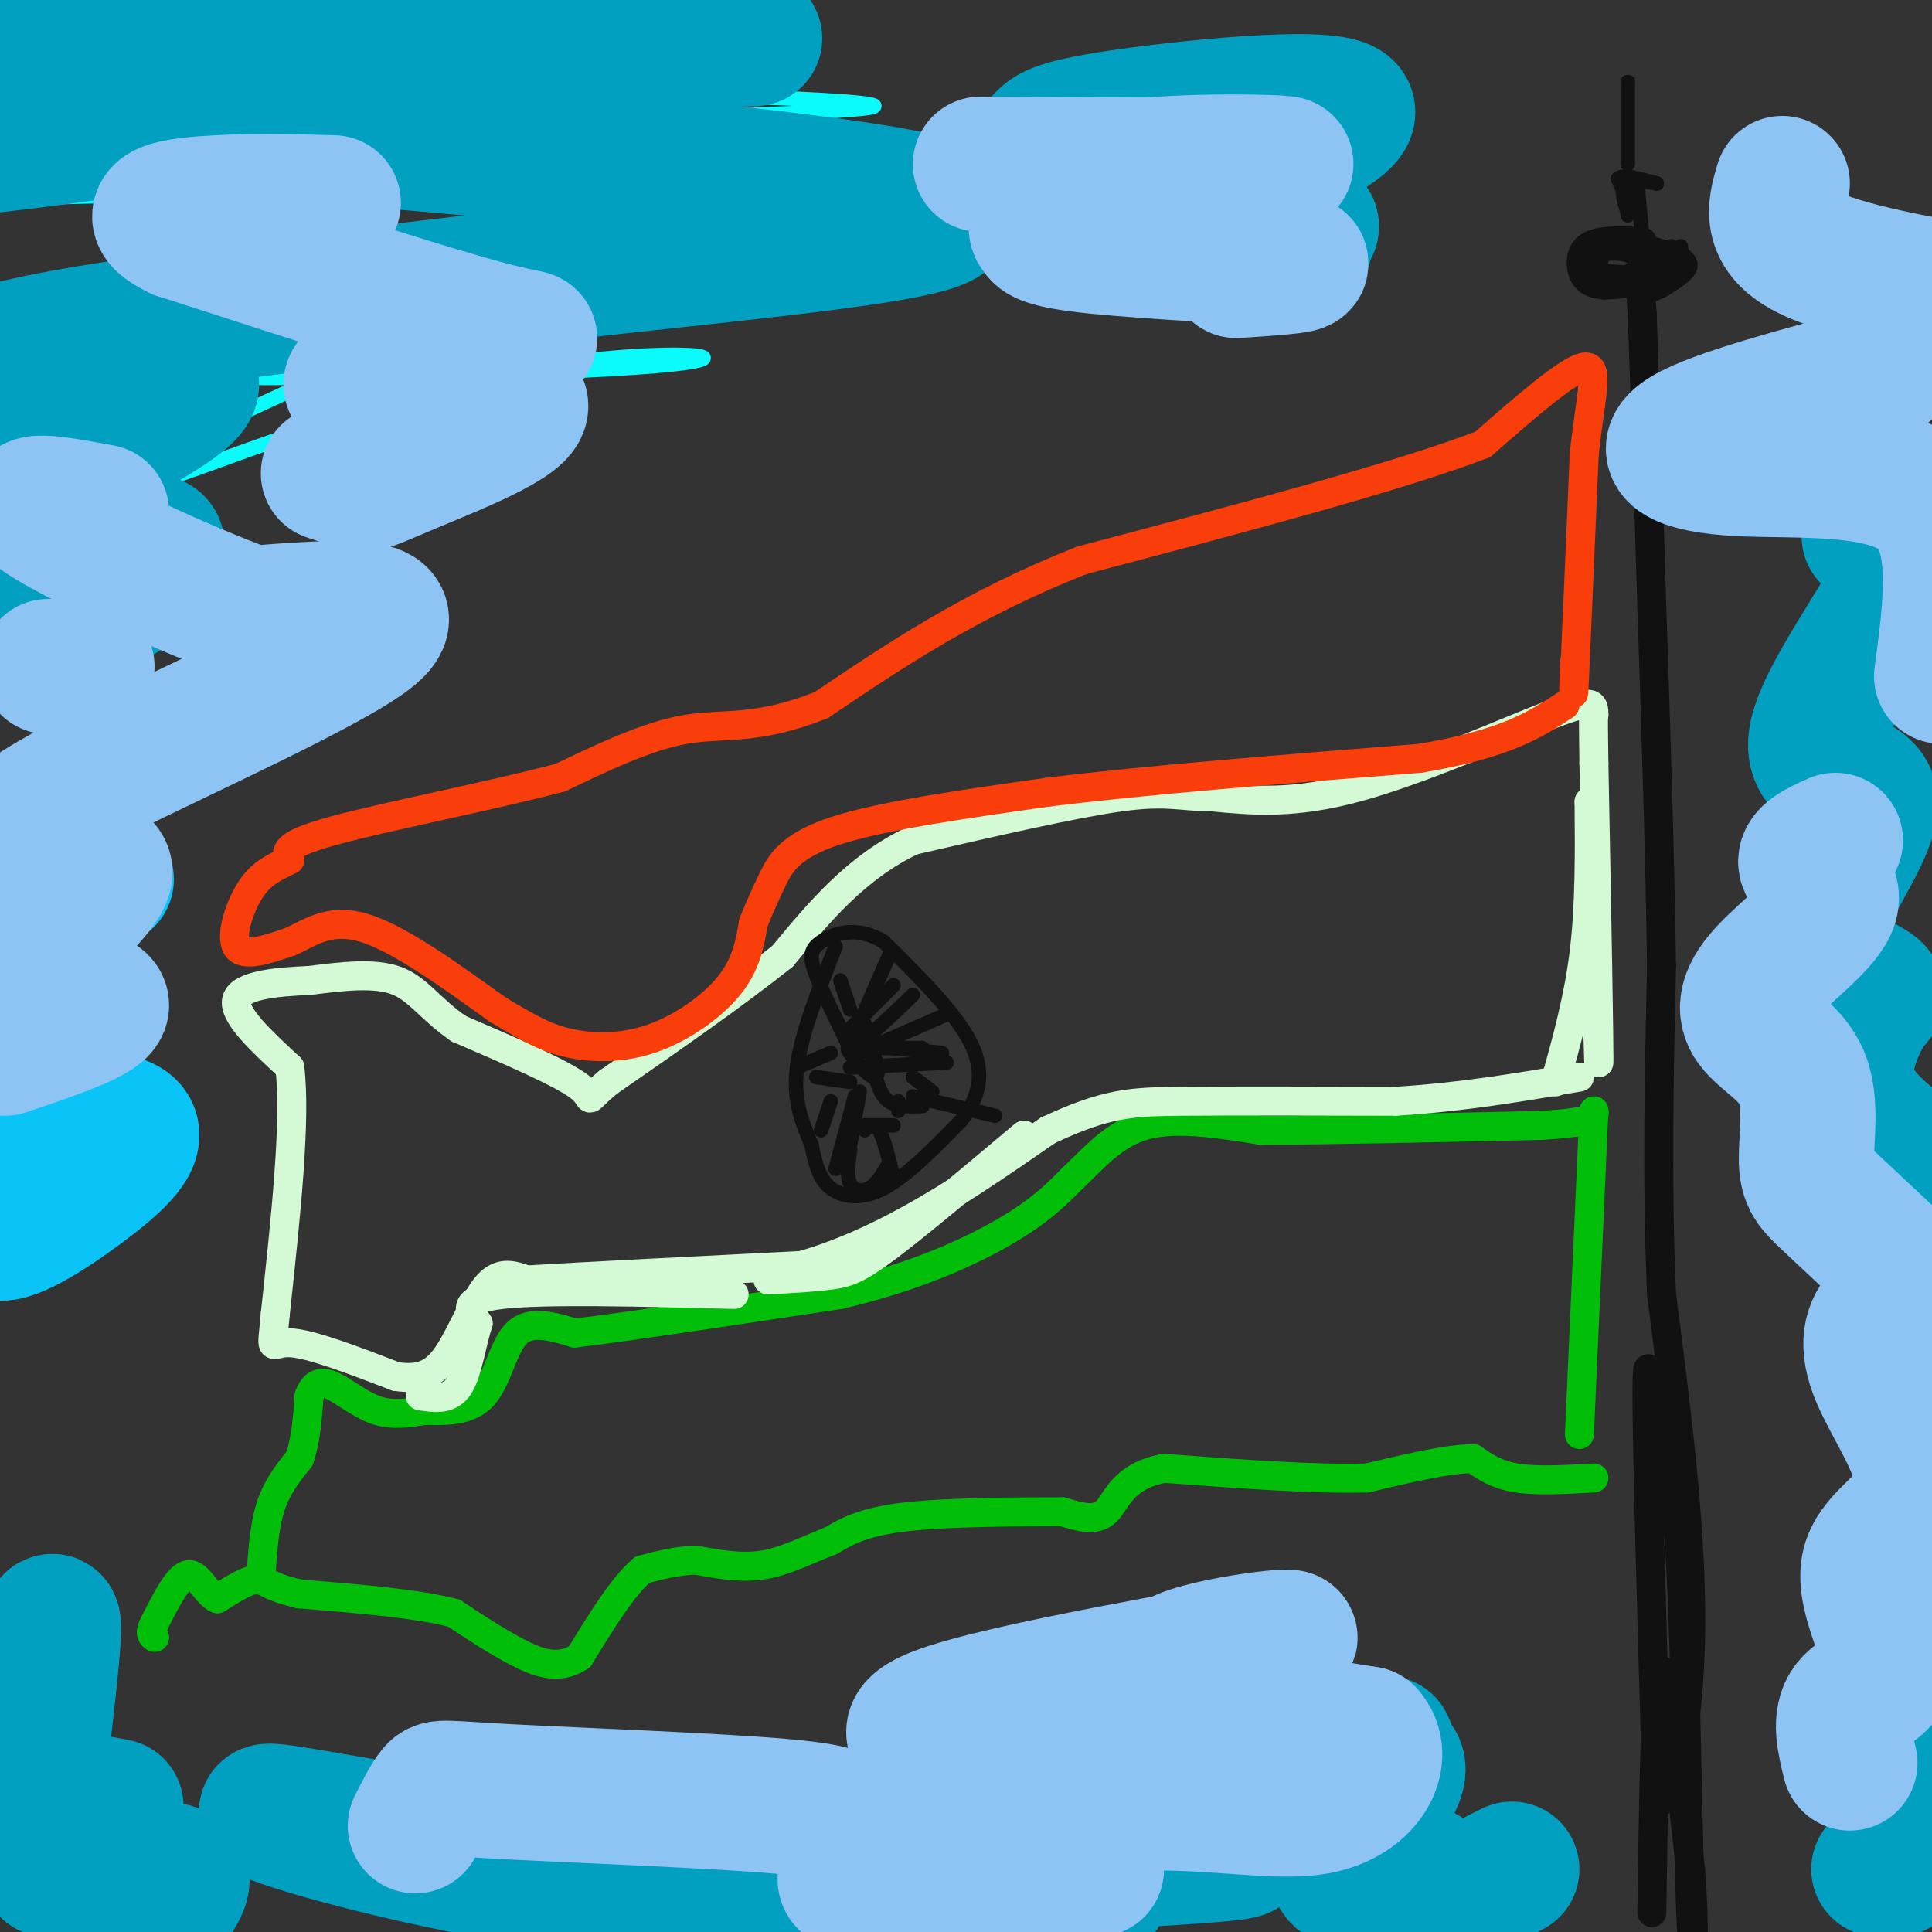
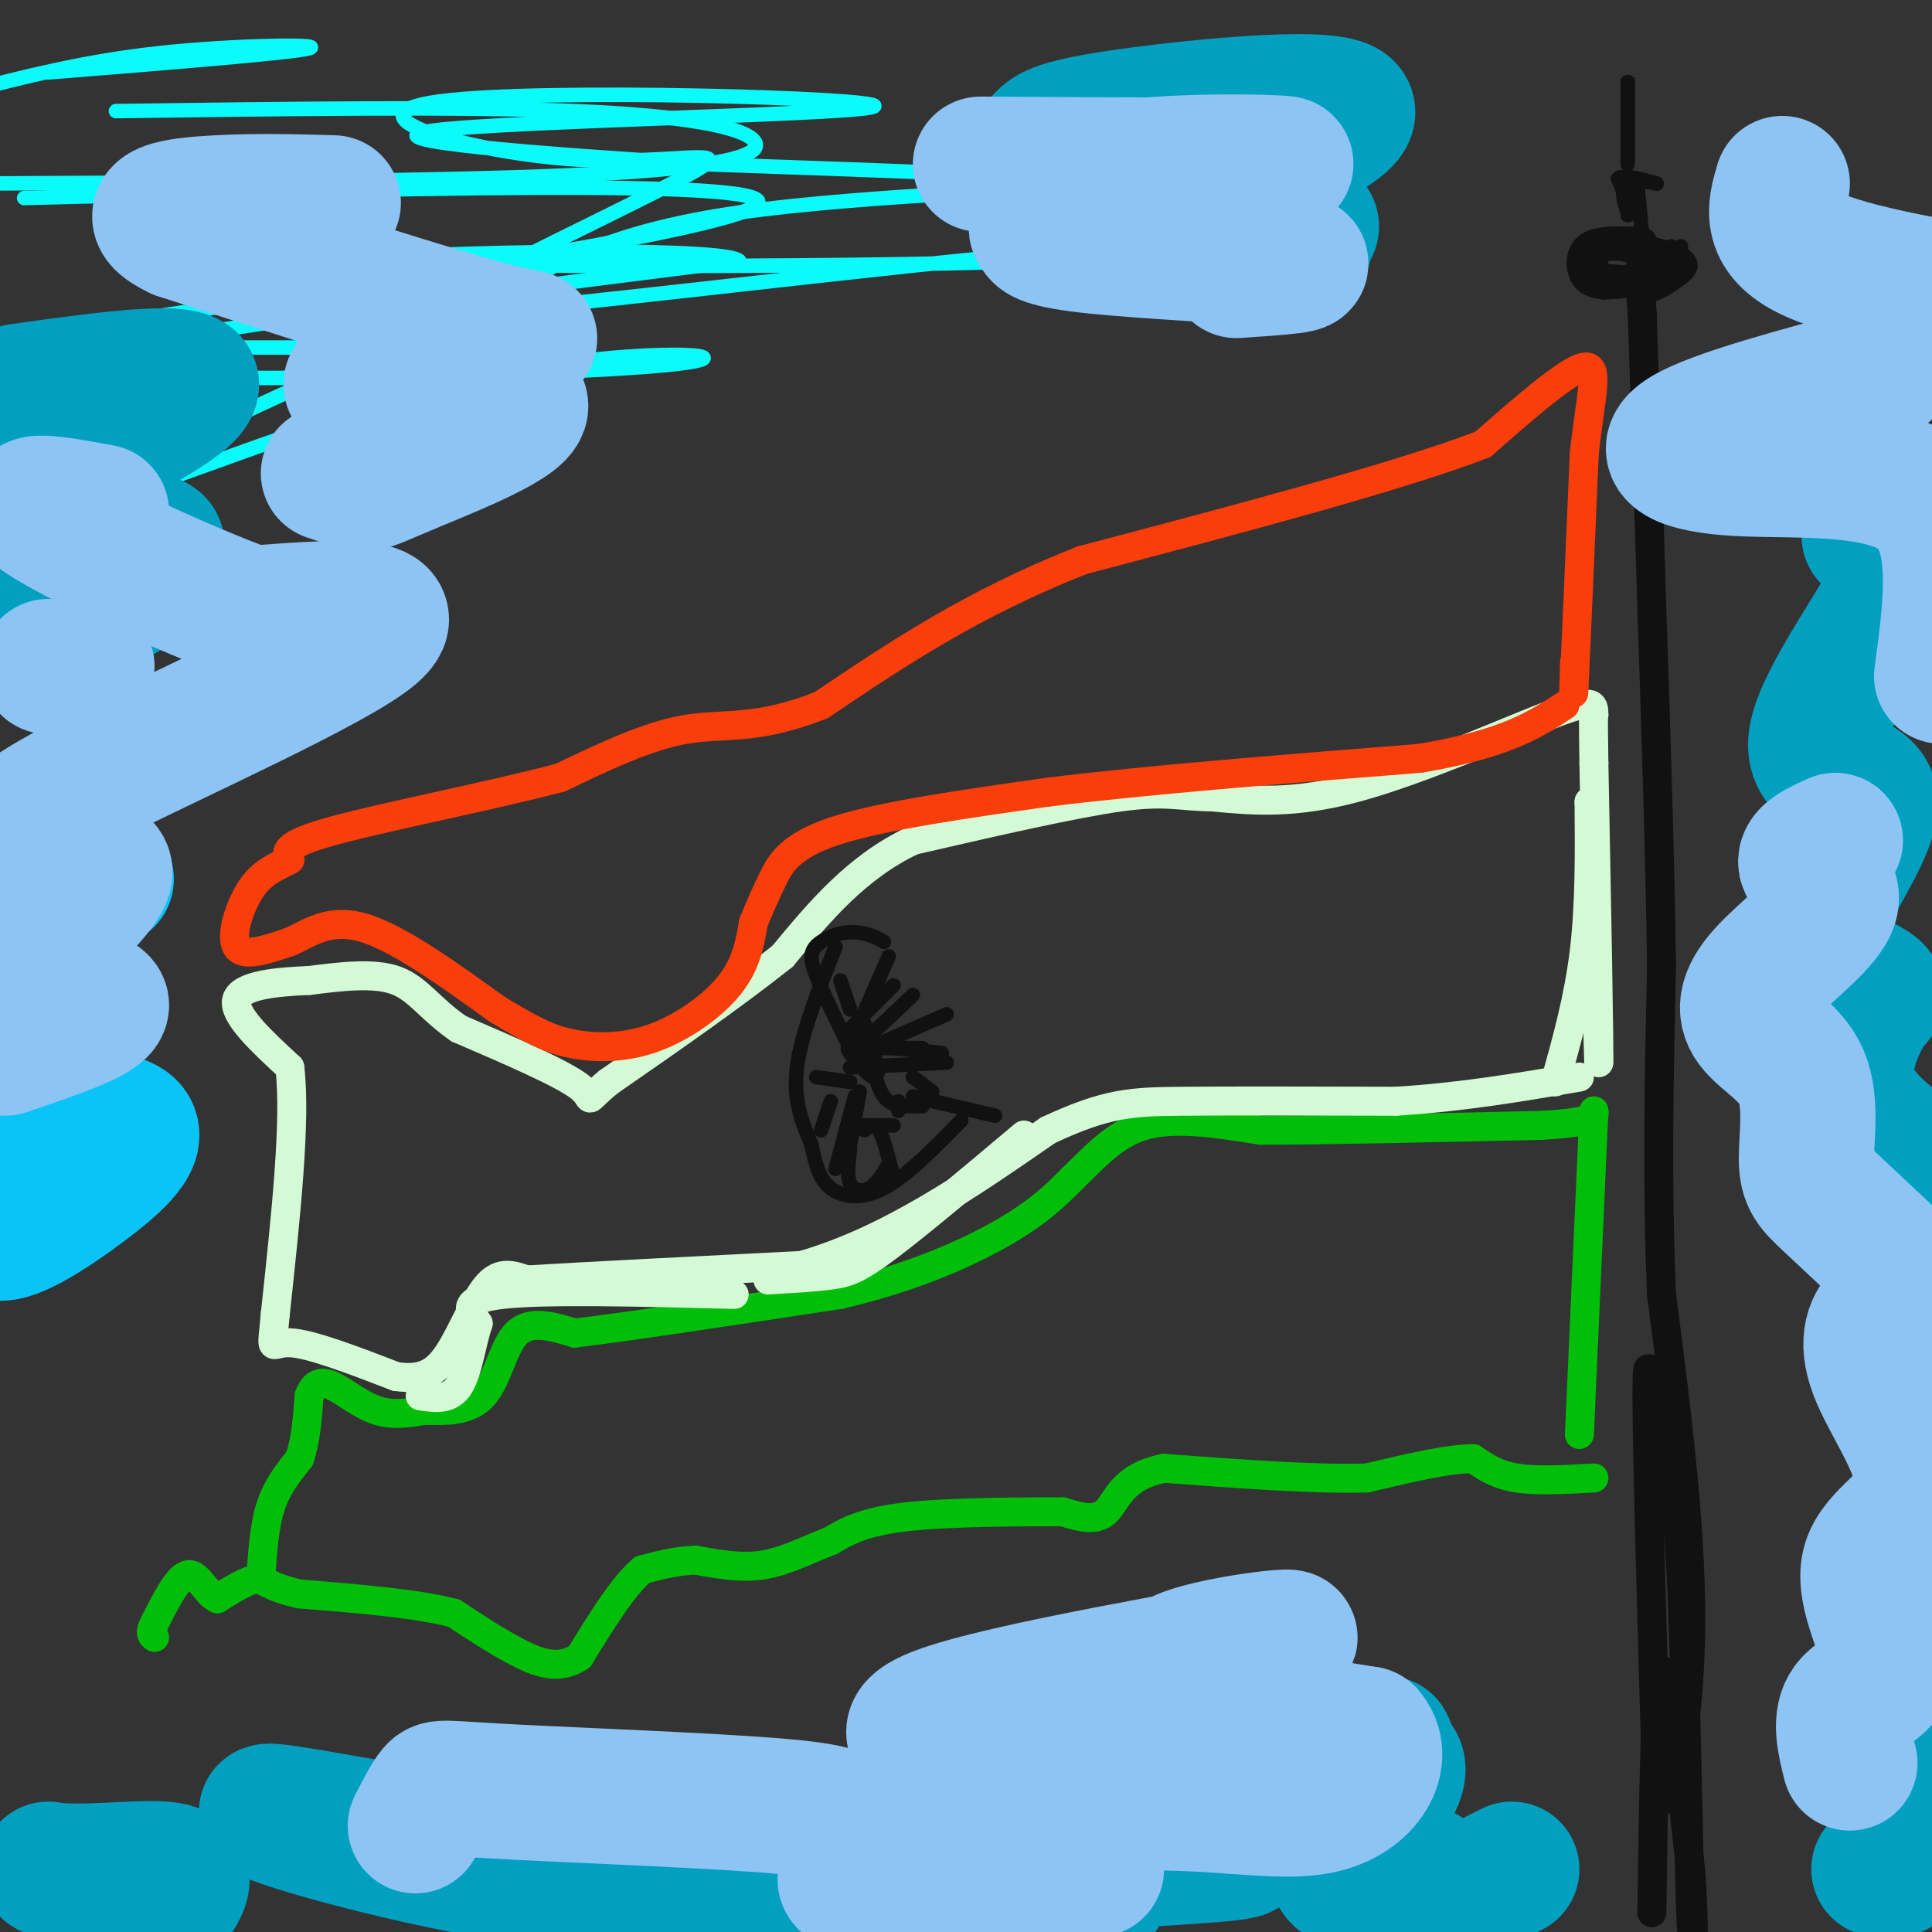
<svg xmlns="http://www.w3.org/2000/svg" viewBox="0 0 400 400" version="1.1">
  <rect x="0" y="0" width="400" height="400" fill="#333333" stroke="none" />
  <g fill="none" stroke="#01BE09" stroke-width="6" stroke-linecap="round" stroke-linejoin="round">
    <path d="M330,306c-5.917,0.333 -11.833,0.667 -16,0c-4.167,-0.667 -6.583,-2.333 -9,-4" />
    <path d="M305,302c-5.167,0.000 -13.583,2.000 -22,4" />
    <path d="M283,306c-10.667,0.333 -26.333,-0.833 -42,-2" />
    <path d="M241,304c-8.800,1.689 -9.800,6.911 -12,9c-2.200,2.089 -5.600,1.044 -9,0" />
    <path d="M220,313c-7.800,0.000 -22.800,0.000 -32,1c-9.200,1.000 -12.600,3.000 -16,5" />
    <path d="M172,319c-4.978,1.933 -9.422,4.267 -14,5c-4.578,0.733 -9.289,-0.133 -14,-1" />
    <path d="M144,323c-4.167,0.167 -7.583,1.083 -11,2" />
    <path d="M133,325c-4.000,3.333 -8.500,10.667 -13,18" />
    <path d="M120,343c-4.333,2.933 -8.667,1.267 -13,-1c-4.333,-2.267 -8.667,-5.133 -13,-8" />
    <path d="M94,334c-7.500,-2.000 -19.750,-3.000 -32,-4" />
    <path d="M62,330c-6.622,-1.467 -7.178,-3.133 -9,-3c-1.822,0.133 -4.911,2.067 -8,4" />
    <path d="M45,331c-2.267,-0.933 -3.933,-5.267 -6,-5c-2.067,0.267 -4.533,5.133 -7,10" />
    <path d="M32,336c-1.167,2.167 -0.583,2.583 0,3" />
    <path d="M54,327c0.333,-5.417 0.667,-10.833 2,-15c1.333,-4.167 3.667,-7.083 6,-10" />
    <path d="M62,302c1.333,-3.833 1.667,-8.417 2,-13" />
    <path d="M64,289c1.024,-2.762 2.583,-3.167 5,-2c2.417,1.167 5.690,3.905 9,5c3.310,1.095 6.655,0.548 10,0" />
    <path d="M88,292c3.988,0.095 8.958,0.333 12,-3c3.042,-3.333 4.155,-10.238 7,-13c2.845,-2.762 7.423,-1.381 12,0" />
    <path d="M119,276c11.167,-1.333 33.083,-4.667 55,-8" />
    <path d="M174,268c15.489,-3.644 26.711,-8.756 34,-13c7.289,-4.244 10.644,-7.622 14,-11" />
    <path d="M222,244c4.444,-4.200 8.556,-9.200 15,-11c6.444,-1.800 15.222,-0.400 24,1" />
    <path d="M261,234c13.667,0.000 35.833,-0.500 58,-1" />
    <path d="M319,233c11.500,-0.667 11.250,-1.833 11,-3" />
    <path d="M330,230c0.000,0.000 -3.000,67.000 -3,67" />
  </g>
  <g fill="none" stroke="#D3FAD4" stroke-width="6" stroke-linecap="round" stroke-linejoin="round">
    <path d="M322,224c2.417,-8.667 4.833,-17.333 6,-27c1.167,-9.667 1.083,-20.333 1,-31" />
    <path d="M329,166c0.500,3.833 1.250,28.917 2,54" />
    <path d="M331,220c0.167,-1.333 -0.417,-31.667 -1,-62" />
    <path d="M330,158c-0.167,-12.000 -0.083,-11.000 0,-10" />
    <path d="M330,148c-0.012,-2.417 -0.042,-3.458 -9,0c-8.958,3.458 -26.845,11.417 -40,15c-13.155,3.583 -21.577,2.792 -30,2" />
    <path d="M251,165c-6.978,-0.089 -9.422,-1.311 -19,0c-9.578,1.311 -26.289,5.156 -43,9" />
    <path d="M189,174c-11.667,5.500 -19.333,14.750 -27,24" />
    <path d="M162,198c-10.500,8.333 -23.250,17.167 -36,26" />
    <path d="M126,224c-5.822,4.800 -2.378,3.800 -6,1c-3.622,-2.800 -14.311,-7.400 -25,-12" />
    <path d="M95,213c-5.978,-4.089 -8.422,-8.311 -13,-10c-4.578,-1.689 -11.289,-0.844 -18,0" />
    <path d="M64,203c-6.622,0.267 -14.178,0.933 -15,4c-0.822,3.067 5.089,8.533 11,14" />
    <path d="M60,221c1.333,10.833 -0.833,30.917 -3,51" />
    <path d="M57,272c-0.778,8.956 -1.222,5.844 3,6c4.222,0.156 13.111,3.578 22,7" />
    <path d="M82,285c5.512,0.774 8.292,-0.792 11,-5c2.708,-4.208 5.345,-11.060 8,-14c2.655,-2.940 5.327,-1.970 8,-1" />
    <path d="M109,265c10.833,-0.667 33.917,-1.833 57,-3" />
    <path d="M166,262c18.000,-5.167 34.500,-16.583 51,-28" />
    <path d="M217,234c12.200,-5.689 17.200,-5.911 28,-6c10.800,-0.089 27.400,-0.044 44,0" />
    <path d="M289,228c13.667,-0.833 25.833,-2.917 38,-5" />
    <path d="M152,268c-19.583,-0.500 -39.167,-1.000 -48,0c-8.833,1.000 -6.917,3.500 -5,6" />
    <path d="M99,274c-1.311,3.733 -2.089,10.067 -4,13c-1.911,2.933 -4.956,2.467 -8,2" />
    <path d="M159,265c4.778,-0.267 9.556,-0.533 13,-1c3.444,-0.467 5.556,-1.133 12,-6c6.444,-4.867 17.222,-13.933 28,-23" />
  </g>
  <g fill="none" stroke="#F93D0B" stroke-width="6" stroke-linecap="round" stroke-linejoin="round">
    <path d="M326,137c-0.167,5.083 -0.333,10.167 0,3c0.333,-7.167 1.167,-26.583 2,-46" />
    <path d="M328,94c1.244,-11.867 3.356,-18.533 0,-18c-3.356,0.533 -12.178,8.267 -21,16" />
    <path d="M307,92c-17.333,6.667 -50.167,15.333 -83,24" />
    <path d="M224,116c-22.833,9.000 -38.417,19.500 -54,30" />
    <path d="M170,146c-13.467,5.333 -20.133,3.667 -28,5c-7.867,1.333 -16.933,5.667 -26,10" />
    <path d="M116,161c-14.089,3.733 -36.311,8.067 -47,11c-10.689,2.933 -9.844,4.467 -9,6" />
    <path d="M60,178c-2.893,1.560 -5.625,2.458 -8,6c-2.375,3.542 -4.393,9.726 -3,12c1.393,2.274 6.196,0.637 11,-1" />
    <path d="M60,195c3.800,-1.578 7.800,-5.022 15,-3c7.200,2.022 17.600,9.511 28,17" />
    <path d="M103,209c6.938,4.142 10.282,5.997 15,7c4.718,1.003 10.809,1.155 17,-1c6.191,-2.155 12.483,-6.616 16,-11c3.517,-4.384 4.258,-8.692 5,-13" />
    <path d="M156,191c1.429,-3.548 2.500,-5.917 4,-9c1.500,-3.083 3.429,-6.881 13,-10c9.571,-3.119 26.786,-5.560 44,-8" />
    <path d="M217,164c20.167,-2.500 48.583,-4.750 77,-7" />
    <path d="M294,157c17.833,-3.000 23.917,-7.000 30,-11" />
  </g>
  <g fill="none" stroke="#111111" stroke-width="6" stroke-linecap="round" stroke-linejoin="round">
    <path d="M342,396c0.333,-24.250 0.667,-48.500 2,-50c1.333,-1.500 3.667,19.750 6,41" />
    <path d="M350,387c1.000,12.095 0.500,21.833 0,8c-0.500,-13.833 -1.000,-51.238 -2,-70c-1.000,-18.762 -2.500,-18.881 -4,-19" />
    <path d="M344,306c-1.378,-11.133 -2.822,-29.467 -3,-20c-0.178,9.467 0.911,46.733 2,84" />
    <path d="M343,370c2.133,9.600 6.467,-8.400 7,-30c0.533,-21.600 -2.733,-46.800 -6,-72" />
    <path d="M344,268c-1.000,-23.333 -0.500,-45.667 0,-68" />
    <path d="M344,200c-0.333,-23.667 -1.167,-48.833 -2,-74" />
    <path d="M342,126c-0.667,-22.500 -1.333,-41.750 -2,-61" />
    <path d="M340,65c-0.667,-11.167 -1.333,-8.583 -2,-6" />
    <path d="M340,50c-4.444,-0.200 -8.889,-0.400 -11,1c-2.111,1.400 -1.889,4.400 -1,6c0.889,1.600 2.444,1.800 4,2" />
    <path d="M332,59c3.244,0.044 9.356,-0.844 12,-2c2.644,-1.156 1.822,-2.578 1,-4" />
    <path d="M345,53c-2.407,-1.209 -8.923,-2.231 -12,-2c-3.077,0.231 -2.713,1.716 -3,3c-0.287,1.284 -1.225,2.367 0,3c1.225,0.633 4.612,0.817 8,1" />
    <path d="M338,58c3.200,-0.333 7.200,-1.667 7,-3c-0.200,-1.333 -4.600,-2.667 -9,-4" />
  </g>
  <g fill="none" stroke="#111111" stroke-width="3" stroke-linecap="round" stroke-linejoin="round">
    <path d="M348,51c0.222,2.578 0.444,5.156 -1,7c-1.444,1.844 -4.556,2.956 -5,3c-0.444,0.044 1.778,-0.978 4,-2" />
    <path d="M346,59c1.689,-1.022 3.911,-2.578 4,-4c0.089,-1.422 -1.956,-2.711 -4,-4" />
    <path d="M338,44c0.000,0.000 -3.000,-7.000 -3,-7" />
    <path d="M335,37c0.833,-1.000 4.417,0.000 8,1" />
    <path d="M343,38c-0.089,-0.111 -4.311,-0.889 -6,0c-1.689,0.889 -0.844,3.444 0,6" />
    <path d="M337,44c0.000,1.000 0.000,0.500 0,0" />
    <path d="M337,34c0.000,0.000 0.000,-17.000 0,-17" />
    <path d="M337,17c0.000,-3.000 0.000,-2.000 0,-1" />
    <path d="M339,38c0.000,0.000 1.000,11.000 1,11" />
    <path d="M173,196c-3.583,9.083 -7.167,18.167 -8,25c-0.833,6.833 1.083,11.417 3,16" />
    <path d="M168,237c0.905,4.345 1.667,7.208 4,9c2.333,1.792 6.238,2.512 11,0c4.762,-2.512 10.381,-8.256 16,-14" />
-     <path d="M199,232c3.733,-4.800 5.067,-9.800 2,-16c-3.067,-6.200 -10.533,-13.600 -18,-21" />
    <path d="M183,195c-5.583,-3.488 -10.542,-1.708 -13,0c-2.458,1.708 -2.417,3.345 -1,7c1.417,3.655 4.208,9.327 7,15" />
    <path d="M176,218c2.000,2.511 4.000,5.022 5,5c1.000,-0.022 1.000,-2.578 0,-4c-1.000,-1.422 -3.000,-1.711 -5,-2" />
    <path d="M176,217c-0.833,-0.167 -0.417,0.417 0,1" />
    <path d="M177,214c0.000,0.000 7.000,-16.000 7,-16" />
    <path d="M181,217c0.000,0.000 10.000,0.000 10,0" />
    <path d="M185,217c0.000,0.000 10.000,1.000 10,1" />
    <path d="M189,223c0.000,0.000 4.000,3.000 4,3" />
    <path d="M186,228c0.000,0.000 0.000,2.000 0,2" />
    <path d="M185,233c0.000,0.000 -6.000,0.000 -6,0" />
    <path d="M176,233c0.000,0.000 0.000,1.000 0,1" />
    <path d="M172,228c0.000,0.000 -2.000,6.000 -2,6" />
    <path d="M176,224c0.000,0.000 -7.000,-1.000 -7,-1" />
    <path d="M178,226c0.000,0.000 -2.000,11.000 -2,11" />
    <path d="M179,234c1.000,-0.833 2.000,-1.667 3,0c1.000,1.667 2.000,5.833 3,10" />
    <path d="M181,222c0.667,2.417 1.333,4.833 3,6c1.667,1.167 4.333,1.083 7,1" />
    <path d="M176,221c0.000,0.000 20.000,-1.000 20,-1" />
    <path d="M176,213c0.000,0.000 9.000,-9.000 9,-9" />
    <path d="M179,212c-0.833,2.000 -1.667,4.000 0,3c1.667,-1.000 5.833,-5.000 10,-9" />
    <path d="M180,217c0.000,0.000 16.000,-7.000 16,-7" />
    <path d="M176,209c0.000,0.000 -2.000,-6.000 -2,-6" />
-     <path d="M172,218c0.000,0.000 -7.000,3.000 -7,3" />
    <path d="M177,227c0.000,0.000 -4.000,15.000 -4,15" />
    <path d="M176,238c-0.356,2.733 -0.711,5.467 0,7c0.711,1.533 2.489,1.867 4,1c1.511,-0.867 2.756,-2.933 4,-5" />
    <path d="M189,227c0.000,0.000 17.000,4.000 17,4" />
  </g>
  <g fill="none" stroke="#0BFAFA" stroke-width="3" stroke-linecap="round" stroke-linejoin="round">
    <path d="M10,15c25.356,-2.044 50.711,-4.089 54,-5c3.289,-0.911 -15.489,-0.689 -31,1c-15.511,1.689 -27.756,4.844 -40,8" />
    <path d="M24,23c35.786,-0.482 71.571,-0.964 95,0c23.429,0.964 34.500,3.375 37,6c2.500,2.625 -3.571,5.464 -32,7c-28.429,1.536 -79.214,1.768 -130,2" />
    <path d="M5,41c76.750,-2.000 153.500,-4.000 152,1c-1.500,5.000 -81.250,17.000 -161,29" />
    <path d="M13,72c25.838,-0.042 51.676,-0.084 64,0c12.324,0.084 11.134,0.295 15,-2c3.866,-2.295 12.787,-7.094 4,-4c-8.787,3.094 -35.284,14.081 -53,23c-17.716,8.919 -26.653,15.768 -14,12c12.653,-3.768 46.897,-18.154 77,-24c30.103,-5.846 56.066,-3.151 27,-1c-29.066,2.151 -113.162,3.757 -119,0c-5.838,-3.757 66.581,-12.879 139,-22" />
    <path d="M153,54c-3.398,-3.505 -81.394,-1.267 -76,0c5.394,1.267 94.178,1.564 139,0c44.822,-1.564 45.681,-4.987 16,-3c-29.681,1.987 -89.904,9.386 -116,12c-26.096,2.614 -18.067,0.443 -9,-4c9.067,-4.443 19.172,-11.158 46,-15c26.828,-3.842 70.379,-4.812 72,-6c1.621,-1.188 -38.690,-2.594 -79,-4" />
    <path d="M146,34c-31.964,-1.976 -72.375,-4.916 -56,-7c16.375,-2.084 89.536,-3.313 91,-5c1.464,-1.687 -68.768,-3.833 -90,-1c-21.232,2.833 6.536,10.646 28,12c21.464,1.354 36.625,-3.751 22,4c-14.625,7.751 -59.036,28.357 -70,37c-10.964,8.643 11.518,5.321 34,2" />
    <path d="M105,76c5.667,0.333 2.833,0.167 0,0" />
  </g>
  <g fill="none" stroke="#01A0C0" stroke-width="28" stroke-linecap="round" stroke-linejoin="round">
-     <path d="M-1,30c10.630,-1.250 21.261,-2.499 40,-6c18.739,-3.501 45.588,-9.253 36,-11c-9.588,-1.747 -55.611,0.511 -71,0c-15.389,-0.511 -0.143,-3.791 43,-5c43.143,-1.209 114.184,-0.345 109,0c-5.184,0.345 -86.592,0.173 -168,0" />
-     <path d="M32,25c71.577,6.083 143.155,12.167 160,17c16.845,4.833 -21.042,8.417 -63,13c-41.958,4.583 -87.988,10.167 -111,14c-23.012,3.833 -23.006,5.917 -23,8" />
    <path d="M4,81c19.750,-2.750 39.500,-5.500 35,0c-4.500,5.500 -33.250,19.250 -62,33" />
    <path d="M6,114c10.668,-1.325 21.336,-2.649 25,-2c3.664,0.649 0.323,3.272 -5,5c-5.323,1.728 -12.627,2.561 -13,3c-0.373,0.439 6.185,0.482 10,1c3.815,0.518 4.889,1.510 -2,4c-6.889,2.490 -21.739,6.478 -21,6c0.739,-0.478 17.068,-5.422 25,-9c7.932,-3.578 7.466,-5.789 7,-8" />
    <path d="M216,29c1.434,-1.448 2.868,-2.896 18,-5c15.132,-2.104 43.963,-4.863 45,-1c1.037,3.863 -25.721,14.348 -30,19c-4.279,4.652 13.920,3.472 20,4c6.080,0.528 0.040,2.764 -6,5" />
    <path d="M263,51c0.167,0.833 3.583,0.417 7,0" />
    <path d="M387,111c5.404,-0.258 10.807,-0.516 7,8c-3.807,8.516 -16.825,25.808 -18,34c-1.175,8.192 9.495,7.286 11,12c1.505,4.714 -6.153,15.047 -9,22c-2.847,6.953 -0.882,10.526 2,13c2.882,2.474 6.681,3.850 8,5c1.319,1.150 0.160,2.075 -1,3" />
    <path d="M387,208c-1.978,3.622 -6.422,11.178 -4,18c2.422,6.822 11.711,12.911 21,19" />
    <path d="M397,264c-0.083,6.667 -0.167,13.333 1,16c1.167,2.667 3.583,1.333 6,0" />
    <path d="M287,361c1.373,2.911 2.746,5.821 -15,9c-17.746,3.179 -54.612,6.625 -60,8c-5.388,1.375 20.703,0.678 31,1c10.297,0.322 4.799,1.663 -16,3c-20.799,1.337 -56.900,2.668 -93,4" />
    <path d="M134,386c-33.885,-2.519 -72.097,-10.818 -78,-11c-5.903,-0.182 20.504,7.753 44,12c23.496,4.247 44.082,4.804 66,5c21.918,0.196 45.167,0.029 55,0c9.833,-0.029 6.251,0.081 6,-1c-0.251,-1.081 2.830,-3.352 -6,-4c-8.830,-0.648 -29.570,0.325 -23,0c6.570,-0.325 40.448,-1.950 53,-3c12.552,-1.050 3.776,-1.525 -5,-2" />
    <path d="M246,382c-3.470,1.054 -9.644,4.688 -3,0c6.644,-4.688 26.106,-17.698 29,-21c2.894,-3.302 -10.781,3.105 -8,4c2.781,0.895 22.018,-3.720 25,0c2.982,3.720 -10.291,15.777 -12,21c-1.709,5.223 8.145,3.611 18,2" />
    <path d="M295,388c0.400,3.022 -7.600,9.578 -6,10c1.600,0.422 12.800,-5.289 24,-11" />
    <path d="M389,387c1.833,0.417 3.667,0.833 6,-2c2.333,-2.833 5.167,-8.917 8,-15" />
    <path d="M397,373c-0.833,3.417 -1.667,6.833 -1,7c0.667,0.167 2.833,-2.917 5,-6" />
    <path d="M397,375c0.000,0.000 -3.000,7.000 -3,7" />
-     <path d="M24,374c-5.017,-0.977 -10.034,-1.955 -13,-1c-2.966,0.955 -3.880,3.841 -3,-5c0.880,-8.841 3.556,-29.411 3,-32c-0.556,-2.589 -4.342,12.803 -6,23c-1.658,10.197 -1.188,15.199 0,19c1.188,3.801 3.094,6.400 5,9" />
    <path d="M10,387c6.022,1.133 18.578,-0.533 24,0c5.422,0.533 3.711,3.267 2,6" />
  </g>
  <g fill="none" stroke="#0BC4F7" stroke-width="28" stroke-linecap="round" stroke-linejoin="round">
    <path d="M22,182c-9.150,0.188 -18.300,0.376 -22,2c-3.700,1.624 -1.951,4.683 0,6c1.951,1.317 4.102,0.893 6,2c1.898,1.107 3.542,3.745 2,9c-1.542,5.255 -6.271,13.128 -11,21" />
    <path d="M4,236c-3.694,8.668 -7.388,17.337 -5,19c2.388,1.663 10.856,-3.678 18,-9c7.144,-5.322 12.962,-10.625 9,-13c-3.962,-2.375 -17.703,-1.821 -24,-4c-6.297,-2.179 -5.148,-7.089 -4,-12" />
  </g>
  <g fill="none" stroke="#8DC4F4" stroke-width="28" stroke-linecap="round" stroke-linejoin="round">
    <path d="M1,217c10.211,-3.459 20.422,-6.918 20,-9c-0.422,-2.082 -11.478,-2.787 -17,-3c-5.522,-0.213 -5.510,0.067 -1,-4c4.510,-4.067 13.518,-12.482 17,-17c3.482,-4.518 1.437,-5.139 -4,-6c-5.437,-0.861 -14.268,-1.960 -14,-5c0.268,-3.040 9.634,-8.020 19,-13" />
    <path d="M21,160c16.511,-8.289 48.289,-22.511 56,-29c7.711,-6.489 -8.644,-5.244 -25,-4" />
    <path d="M52,127c-13.978,-5.022 -36.422,-15.578 -43,-20c-6.578,-4.422 2.711,-2.711 12,-1" />
    <path d="M18,138c0.000,0.000 -8.000,0.000 -8,0" />
    <path d="M68,98c2.680,0.908 5.360,1.816 7,2c1.640,0.184 2.240,-0.356 11,-4c8.760,-3.644 25.682,-10.391 21,-13c-4.682,-2.609 -30.966,-1.081 -34,-3c-3.034,-1.919 17.183,-7.286 28,-9c10.817,-1.714 12.233,0.225 0,-3c-12.233,-3.225 -38.117,-11.612 -64,-20" />
    <path d="M37,48c-9.244,-4.444 -0.356,-5.556 8,-6c8.356,-0.444 16.178,-0.222 24,0" />
    <path d="M203,34c30.107,0.171 60.214,0.342 63,0c2.786,-0.342 -21.749,-1.196 -35,1c-13.251,2.196 -15.216,7.442 -16,10c-0.784,2.558 -0.385,2.428 0,3c0.385,0.572 0.758,1.846 12,3c11.242,1.154 33.355,2.187 40,3c6.645,0.813 -2.177,1.407 -11,2" />
    <path d="M369,38c-1.583,5.333 -3.167,10.667 7,15c10.167,4.333 32.083,7.667 54,11" />
    <path d="M390,77c-17.464,4.661 -34.929,9.321 -41,13c-6.071,3.679 -0.750,6.375 11,7c11.750,0.625 29.929,-0.821 38,6c8.071,6.821 6.036,21.911 4,37" />
    <path d="M380,174c-3.451,1.558 -6.902,3.115 -6,5c0.902,1.885 6.155,4.097 5,8c-1.155,3.903 -8.720,9.498 -13,14c-4.280,4.502 -5.277,7.911 -3,11c2.277,3.089 7.827,5.859 10,11c2.173,5.141 0.970,12.653 1,17c0.030,4.347 1.294,5.528 5,9c3.706,3.472 9.853,9.236 16,15" />
    <path d="M395,264c1.605,3.669 -2.383,5.342 -5,8c-2.617,2.658 -3.863,6.301 -1,13c2.863,6.699 9.833,16.452 9,23c-0.833,6.548 -9.471,9.889 -11,16c-1.529,6.111 4.050,14.991 4,20c-0.050,5.009 -5.729,6.145 -8,9c-2.271,2.855 -1.136,7.427 0,12" />
    <path d="M224,366c-2.356,0.249 -4.712,0.498 -15,-1c-10.288,-1.498 -28.508,-4.744 -15,-10c13.508,-5.256 58.744,-12.522 70,-15c11.256,-2.478 -11.470,-0.167 -19,3c-7.530,3.167 0.134,7.191 9,10c8.866,2.809 18.933,4.405 29,6" />
    <path d="M283,359c4.167,4.571 0.086,12.998 -10,15c-10.086,2.002 -26.177,-2.423 -48,0c-21.823,2.423 -49.378,11.692 -50,15c-0.622,3.308 25.689,0.654 52,-2" />
    <path d="M174,378c0.810,-1.393 1.619,-2.786 -12,-4c-13.619,-1.214 -41.667,-2.250 -56,-3c-14.333,-0.750 -14.952,-1.214 -16,0c-1.048,1.214 -2.524,4.107 -4,7" />
  </g>
</svg>